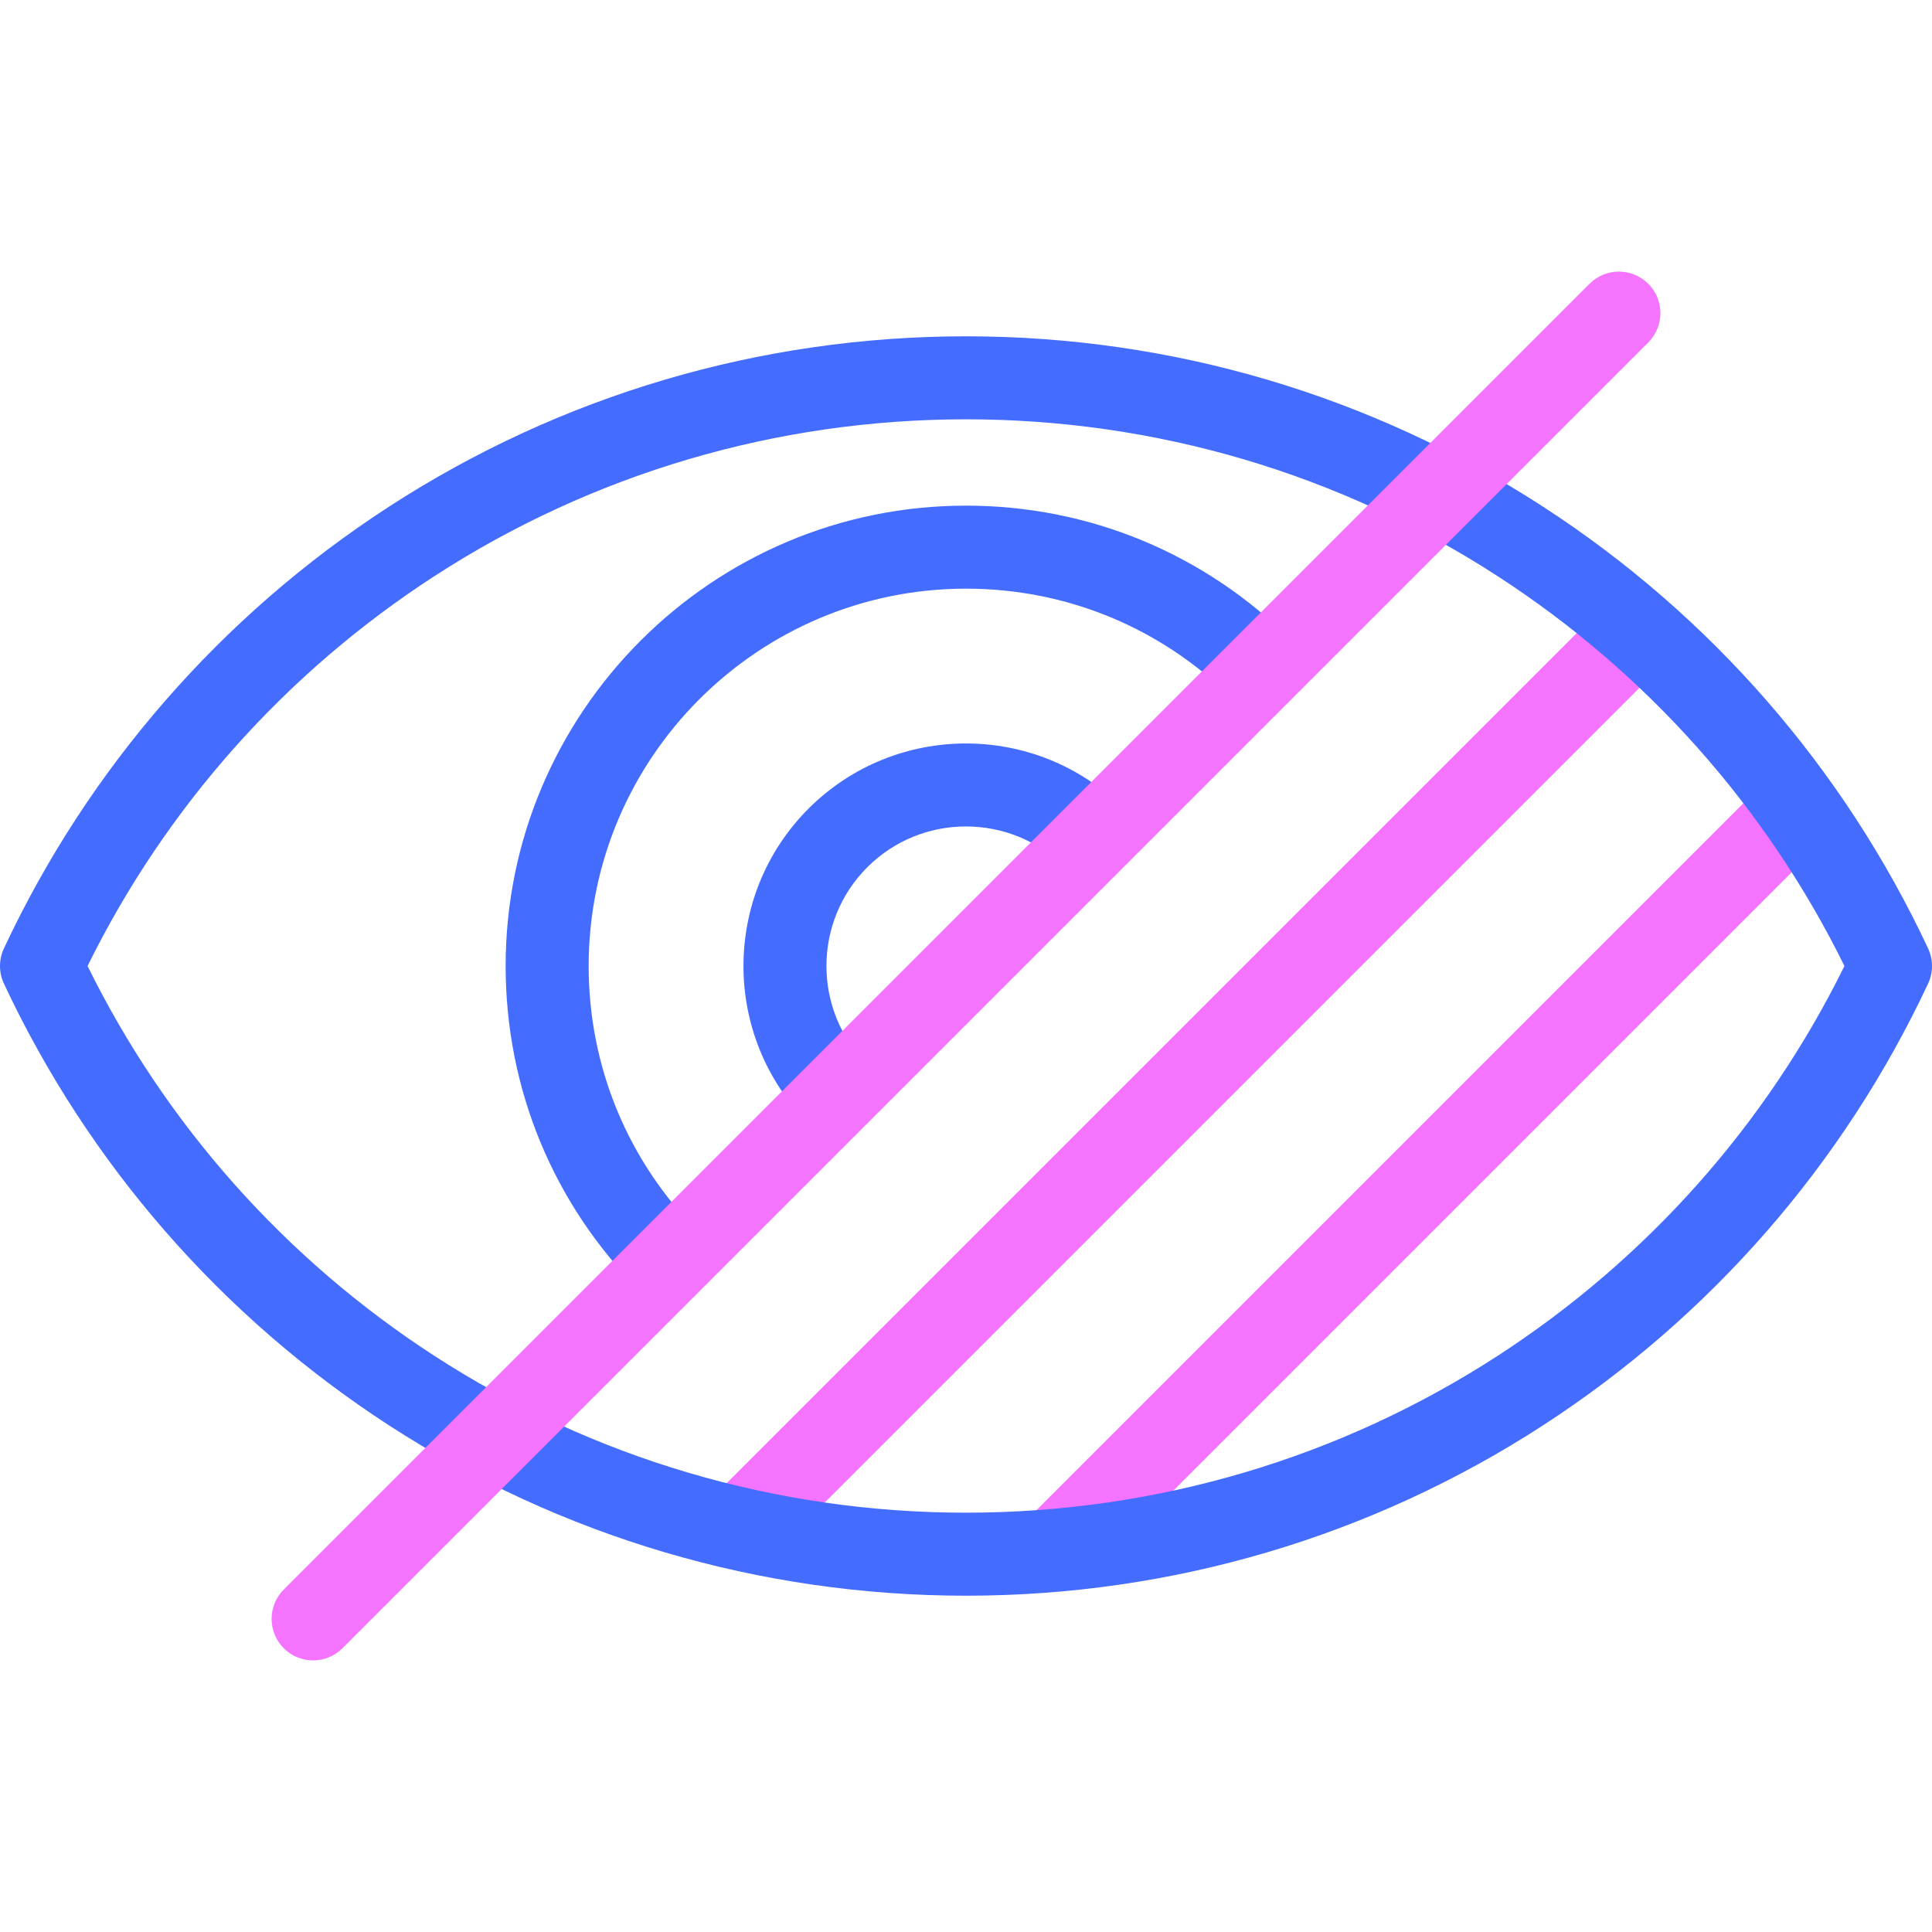
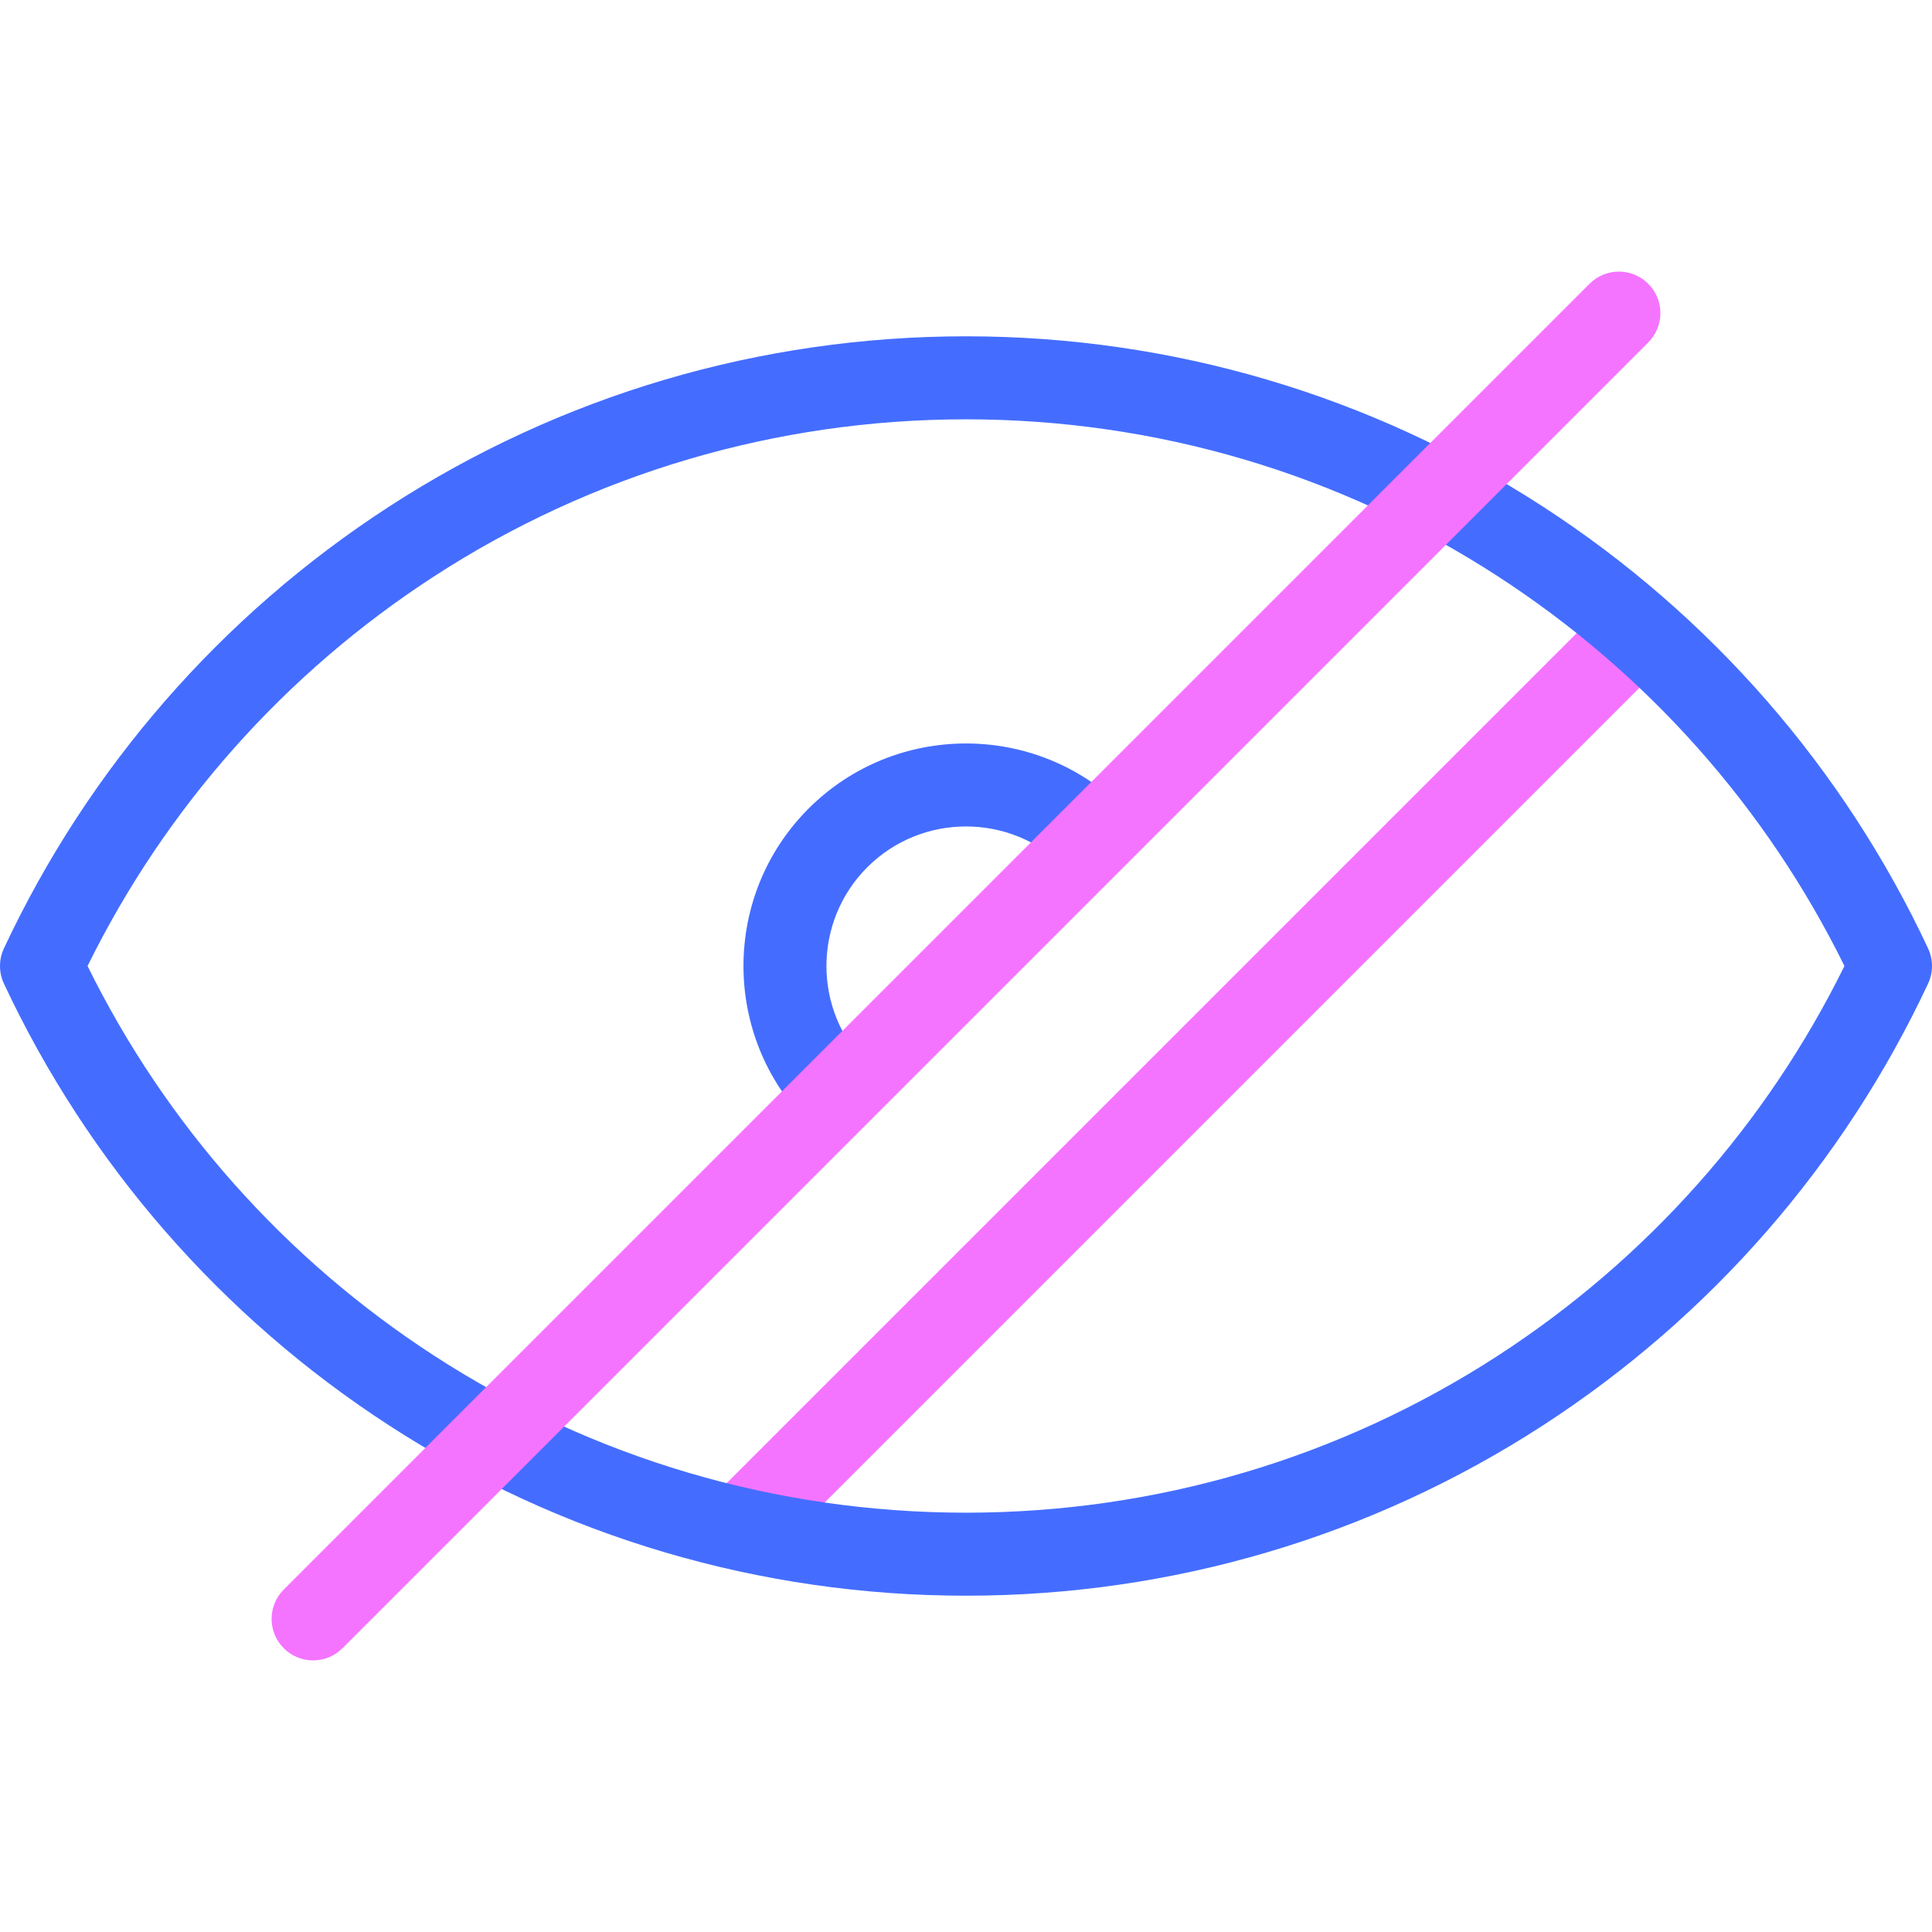
<svg xmlns="http://www.w3.org/2000/svg" xmlns:ns1="http://sodipodi.sourceforge.net/DTD/sodipodi-0.dtd" xmlns:ns2="http://www.inkscape.org/namespaces/inkscape" id="Capa_1" enable-background="new 0 0 512 512" viewBox="0 0 512 512" version="1.1" ns1:docname="blind.svg" ns2:version="1.4 (86a8ad7, 2024-10-11)">
  <defs id="defs24" />
  <ns1:namedview id="namedview24" pagecolor="#505050" bordercolor="#eeeeee" borderopacity="1" ns2:showpageshadow="0" ns2:pageopacity="0" ns2:pagecheckerboard="0" ns2:deskcolor="#505050" ns2:zoom="2.3730469" ns2:cx="256" ns2:cy="256" ns2:window-width="2560" ns2:window-height="1417" ns2:window-x="-8" ns2:window-y="-8" ns2:window-maximized="1" ns2:current-layer="g8" />
  <g id="g9">
    <g id="g3" style="fill:#446dff;fill-opacity:1">
      <g id="g1" style="fill:#446dff;fill-opacity:1">
-         <path d="m169.733 342.267c-23.042-23.042-35.733-53.679-35.733-86.267 0-67.271 54.729-122 122-122 32.587 0 63.224 12.69 86.267 35.733l-15.557 15.557c-18.888-18.888-43.999-29.29-70.71-29.29-55.14 0-100 44.86-100 100 0 26.711 10.402 51.823 29.289 70.71z" id="path1" style="fill:#446dff;fill-opacity:1" />
-       </g>
+         </g>
      <g id="g2" style="fill:#446dff;fill-opacity:1">
        <path d="m214.28 297.719c-23.004-23.004-23.004-60.435 0-83.438 23.005-23.003 60.436-23.004 83.439 0l-15.557 15.557c-14.426-14.427-37.9-14.426-52.326 0s-14.426 37.899 0 52.326z" id="path2" style="fill:#446dff;fill-opacity:1" />
      </g>
    </g>
    <g id="g8">
      <g id="g4" style="fill:#f474ff;fill-opacity:1">
        <path d="m146.737 275.157h336.706v22h-336.706z" fill="#3cc" transform="matrix(.707 -.707 .707 .707 -110.056 306.616)" id="path3" style="fill:#f474ff;fill-opacity:1" />
      </g>
      <g id="g5" style="fill:#f474ff;fill-opacity:1">
-         <path d="m238.876 301.427h278.382v22h-278.382z" fill="#3cc" transform="matrix(.707 -.707 .707 .707 -110.186 358.841)" id="path4" style="fill:#f474ff;fill-opacity:1" />
-       </g>
+         </g>
      <g id="g6" style="fill:#446dff;fill-opacity:1">
        <path d="m256 422.878c-54.529 0-107.425-15.623-152.968-45.18-44.352-28.785-79.621-69.254-101.994-117.033-1.384-2.956-1.384-6.374 0-9.329 22.373-47.779 57.642-88.249 101.994-117.033 45.543-29.557 98.439-45.18 152.968-45.18s107.425 15.623 152.969 45.18c44.352 28.784 79.62 69.253 101.993 117.033 1.384 2.956 1.384 6.374 0 9.329-22.373 47.779-57.642 88.249-101.993 117.033-45.544 29.556-98.44 45.18-152.969 45.18zm-232.797-166.878c20.705 42.023 52.357 77.642 91.805 103.243 41.969 27.238 90.724 41.635 140.992 41.635 50.269 0 99.022-14.397 140.992-41.635 39.448-25.601 71.1-61.219 91.805-103.243-20.705-42.023-52.356-77.642-91.805-103.243-41.97-27.238-90.724-41.635-140.992-41.635s-99.022 14.397-140.992 41.635c-39.448 25.601-71.1 61.22-91.805 103.243z" id="path5" style="fill:#446dff;fill-opacity:1" />
      </g>
      <g id="g7" style="fill:#f474ff;fill-opacity:1">
        <path d="m82.976 440.024c-2.815 0-5.63-1.074-7.778-3.222-4.295-4.296-4.295-11.261 0-15.557l346.048-346.047c4.297-4.296 11.26-4.296 15.557 0 4.296 4.296 4.296 11.261 0 15.557l-346.048 346.047c-2.148 2.148-4.964 3.222-7.779 3.222z" fill="#3cc" id="path6" style="fill:#f474ff;fill-opacity:1" />
      </g>
    </g>
  </g>
  <g id="g10" />
  <g id="g11" />
  <g id="g12" />
  <g id="g13" />
  <g id="g14" />
  <g id="g15" />
  <g id="g16" />
  <g id="g17" />
  <g id="g18" />
  <g id="g19" />
  <g id="g20" />
  <g id="g21" />
  <g id="g22" />
  <g id="g23" />
  <g id="g24" />
</svg>